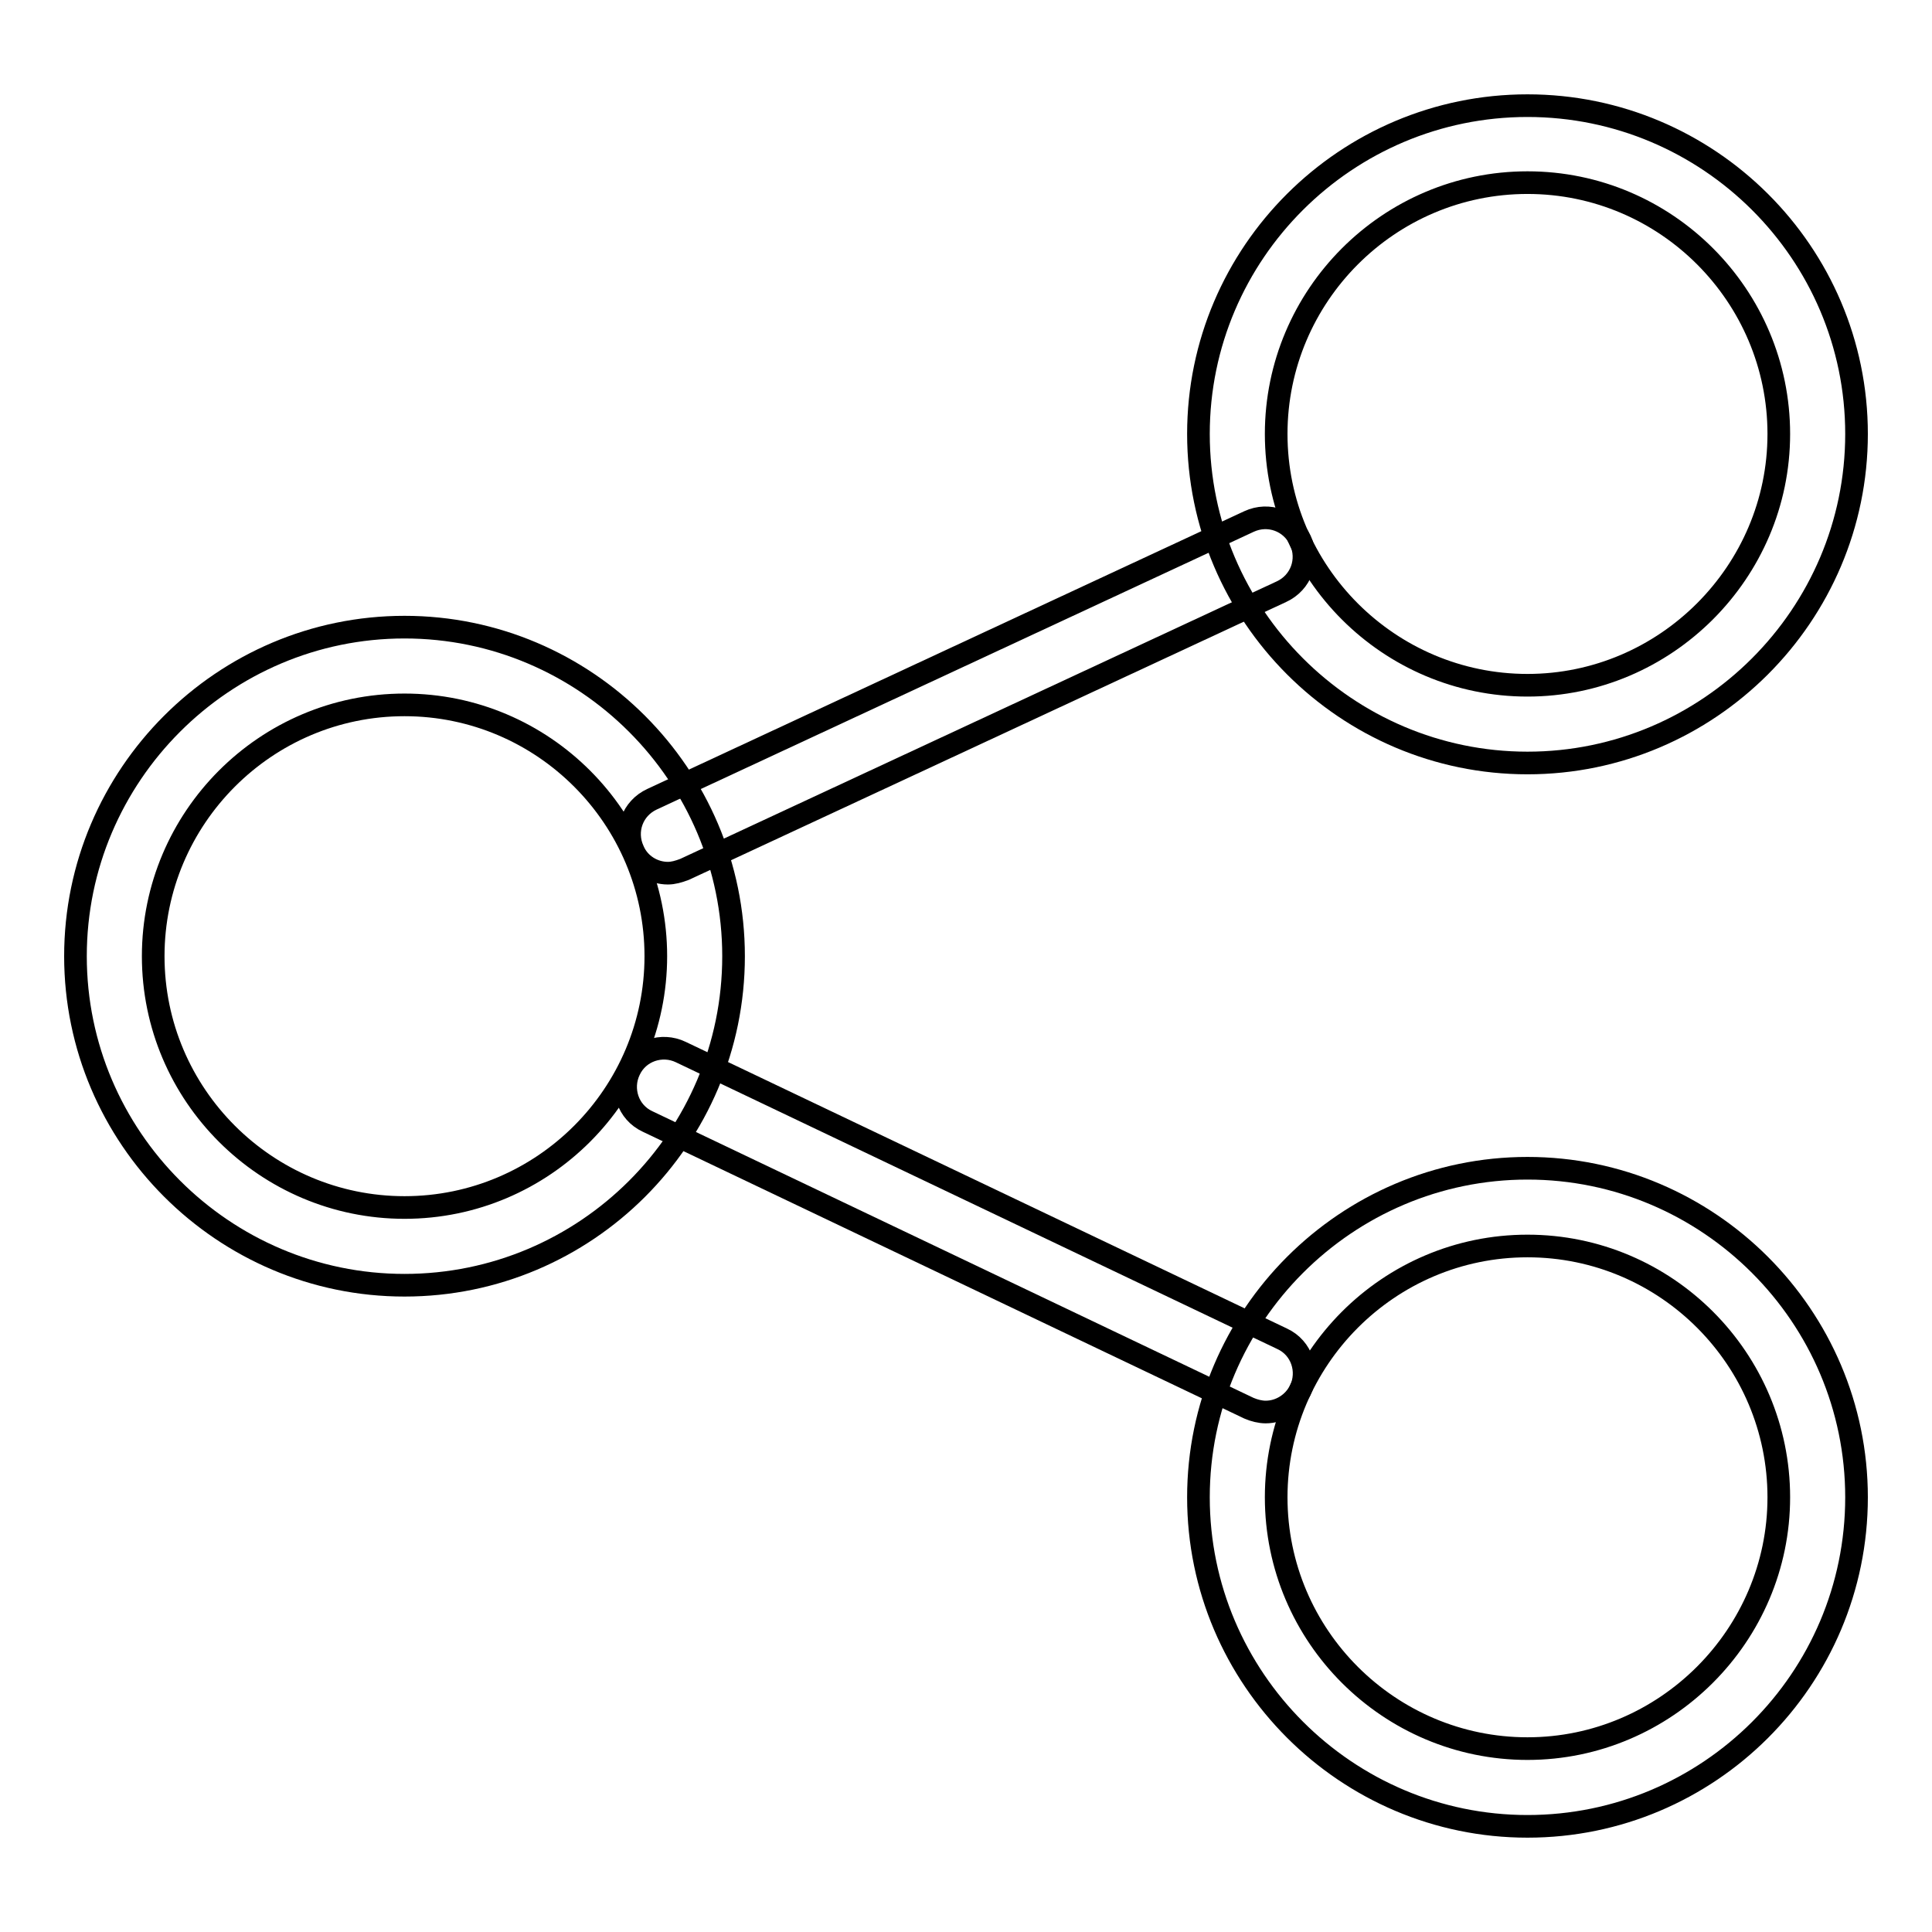
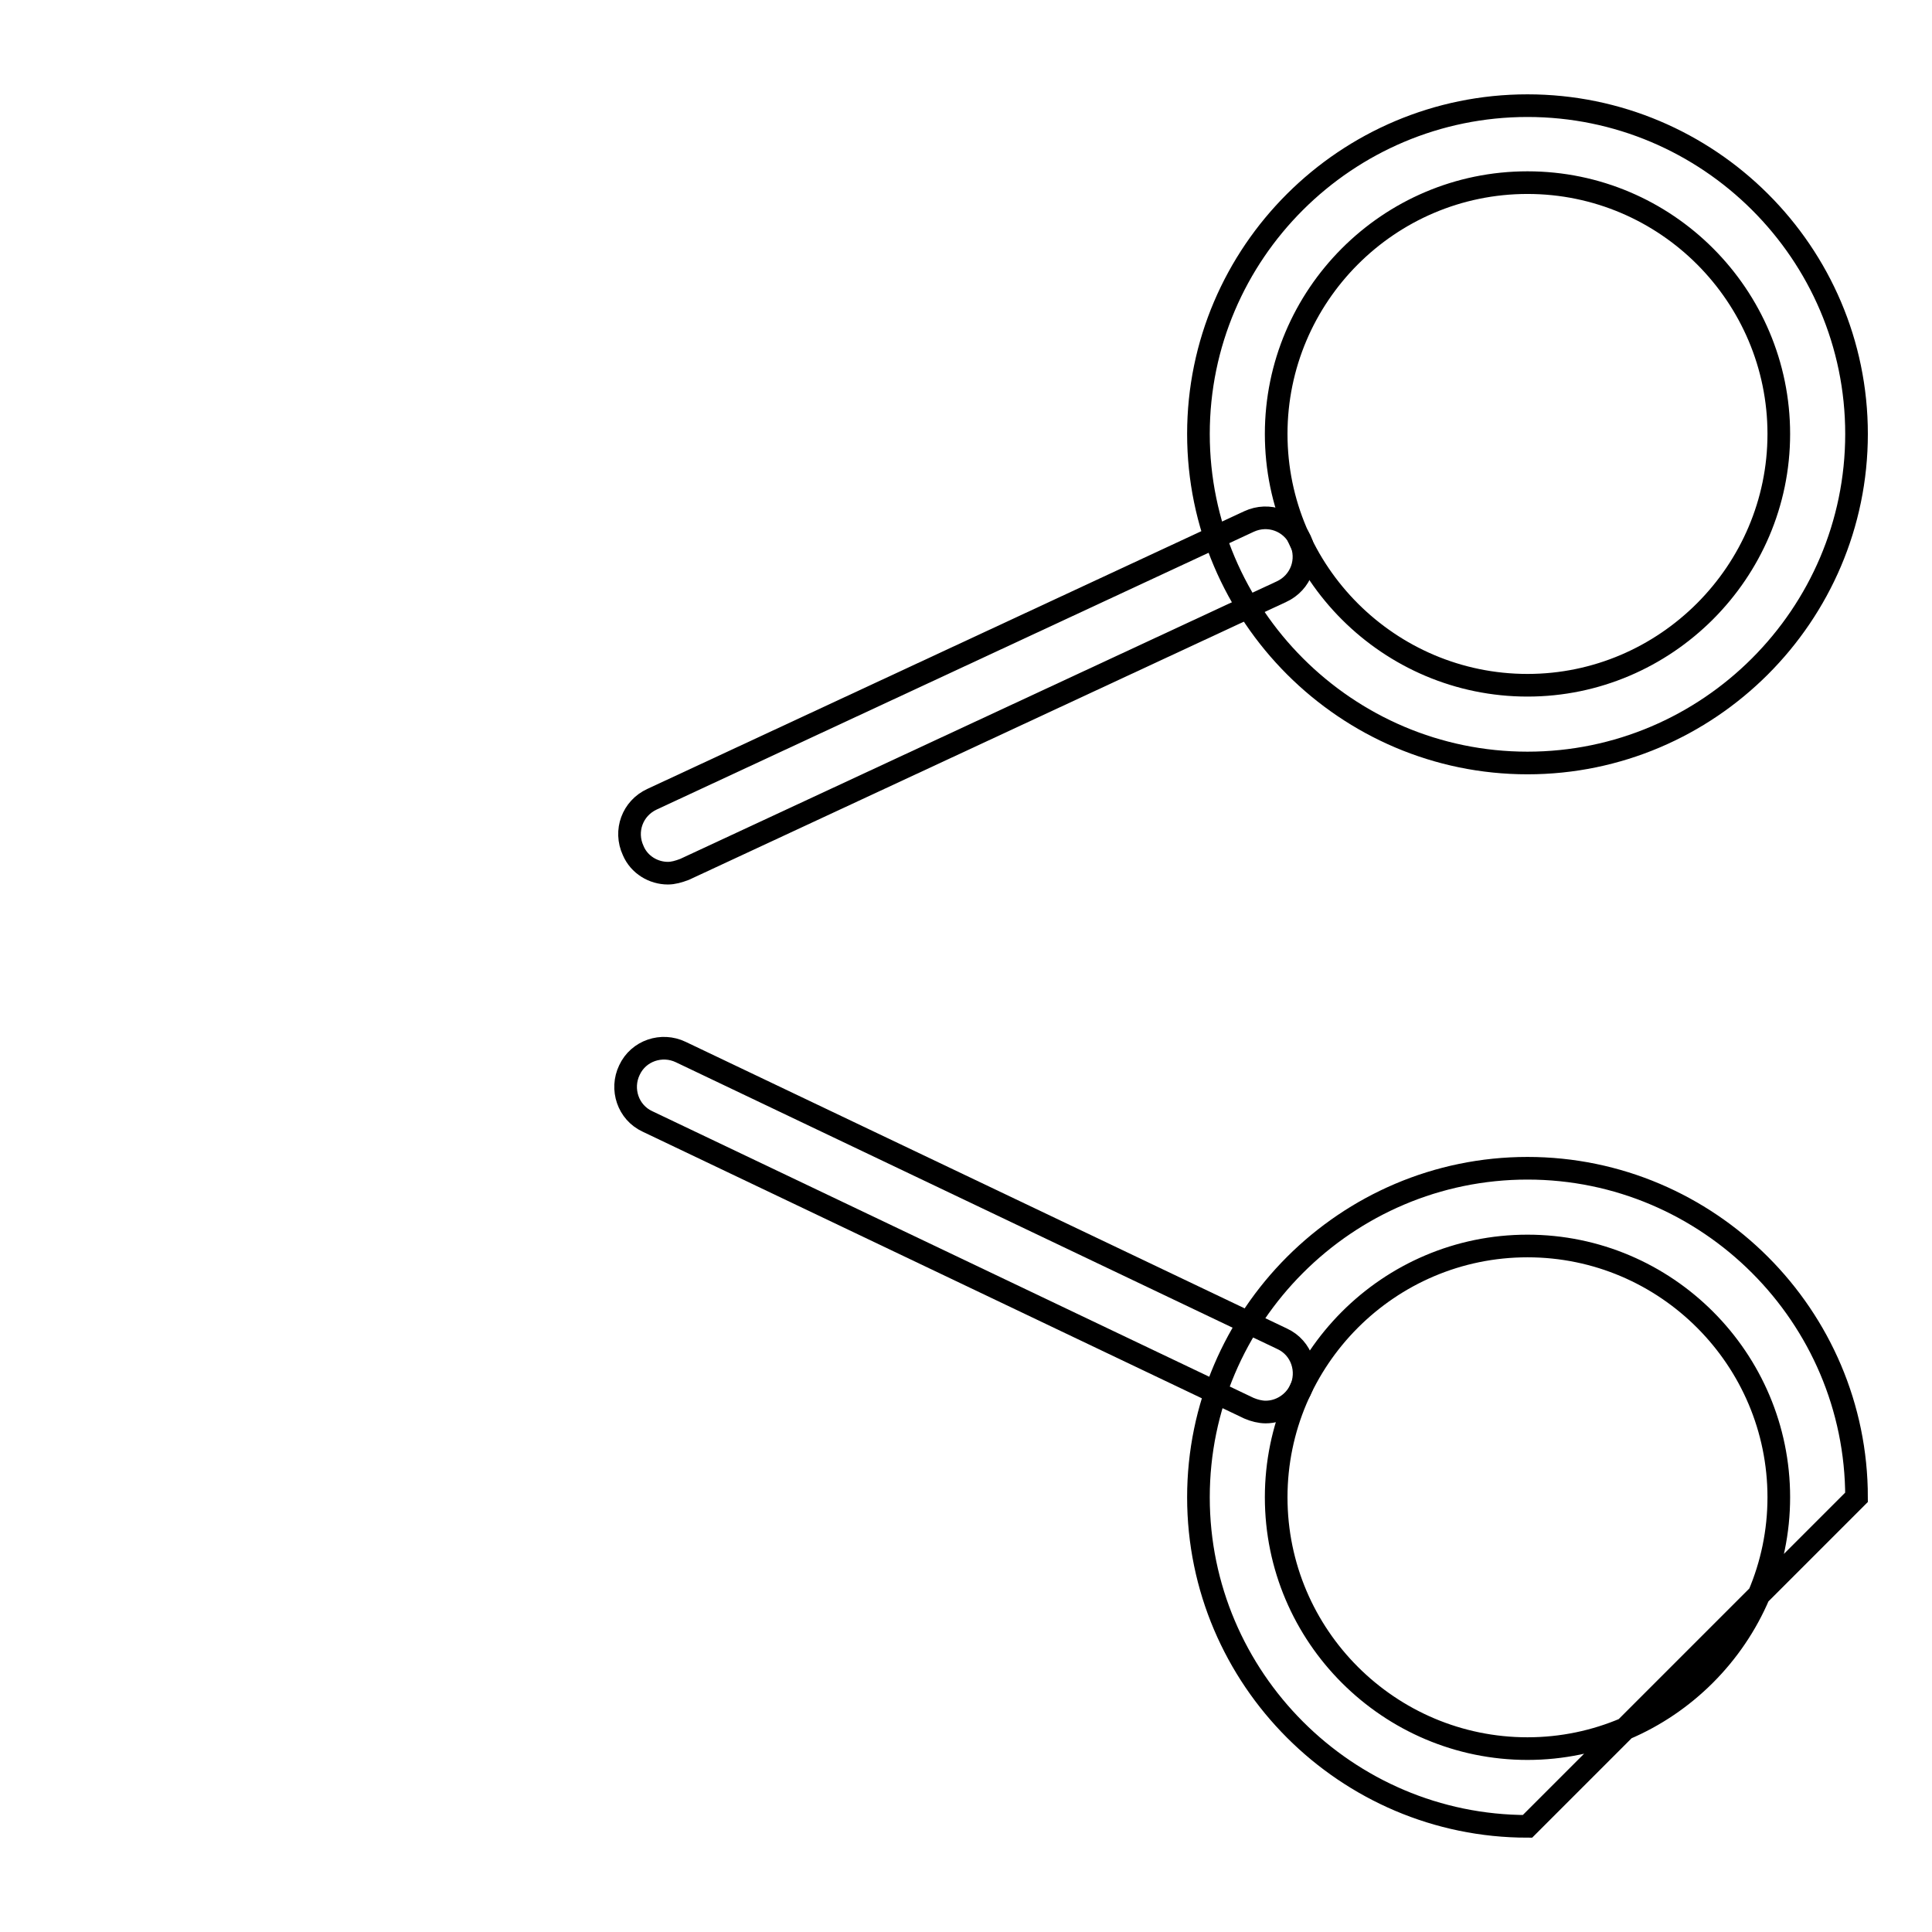
<svg xmlns="http://www.w3.org/2000/svg" version="1.1" x="0px" y="0px" viewBox="0 0 256 256" enable-background="new 0 0 256 256" xml:space="preserve">
  <g>
    <g>
-       <path stroke-width="3" fill-opacity="0" stroke="#000000" d="M202.4,242c-24,0-43.6-19.6-43.6-43.6c0-24,19.6-43.6,43.6-43.6s43.6,19.6,43.6,43.6C246,222.5,226.4,242,202.4,242z M202.4,165.1c-18.4,0-33.3,15-33.3,33.3c0,18.4,15,33.3,33.3,33.3s33.3-15,33.3-33.3C235.7,180.1,220.8,165.1,202.4,165.1z" />
+       <path stroke-width="3" fill-opacity="0" stroke="#000000" d="M202.4,242c-24,0-43.6-19.6-43.6-43.6c0-24,19.6-43.6,43.6-43.6s43.6,19.6,43.6,43.6z M202.4,165.1c-18.4,0-33.3,15-33.3,33.3c0,18.4,15,33.3,33.3,33.3s33.3-15,33.3-33.3C235.7,180.1,220.8,165.1,202.4,165.1z" />
      <path stroke-width="3" fill-opacity="0" stroke="#000000" d="M202.4,101.1c-24,0-43.6-19.6-43.6-43.6S178.4,14,202.4,14S246,33.5,246,57.5S226.4,101.1,202.4,101.1z M202.4,24.2c-18.4,0-33.3,15-33.3,33.3c0,18.4,15,33.3,33.3,33.3s33.3-15,33.3-33.3C235.7,39.2,220.8,24.2,202.4,24.2z" />
-       <path stroke-width="3" fill-opacity="0" stroke="#000000" d="M53.6,170.3c-24,0-43.6-19.6-43.6-43.6c0-24,19.6-43.6,43.6-43.6c24,0,43.6,19.6,43.6,43.6C97.2,150.8,77.6,170.3,53.6,170.3z M53.6,93.4c-18.4,0-33.3,15-33.3,33.3c0,18.4,15,33.3,33.3,33.3c18.4,0,33.3-15,33.3-33.3S72,93.4,53.6,93.4z" />
      <path stroke-width="3" fill-opacity="0" stroke="#000000" d="M200,57.5" />
      <path stroke-width="3" fill-opacity="0" stroke="#000000" d="M202.4,198.5" />
      <path stroke-width="3" fill-opacity="0" stroke="#000000" d="M167.7,187.1c-0.7,0-1.5-0.2-2.2-0.5l-79.7-38c-2.6-1.2-3.6-4.3-2.4-6.8c1.2-2.6,4.3-3.6,6.8-2.4l79.7,38c2.6,1.2,3.6,4.3,2.4,6.8C171.4,186,169.6,187.1,167.7,187.1z" />
      <path stroke-width="3" fill-opacity="0" stroke="#000000" d="M88.5,115.7c-1.9,0-3.8-1.1-4.6-3c-1.2-2.6-0.1-5.6,2.5-6.8l79.1-36.8c2.6-1.2,5.6-0.1,6.8,2.5c1.2,2.6,0.1,5.6-2.5,6.8l-79.1,36.8C89.9,115.5,89.2,115.7,88.5,115.7z" />
    </g>
  </g>
</svg>